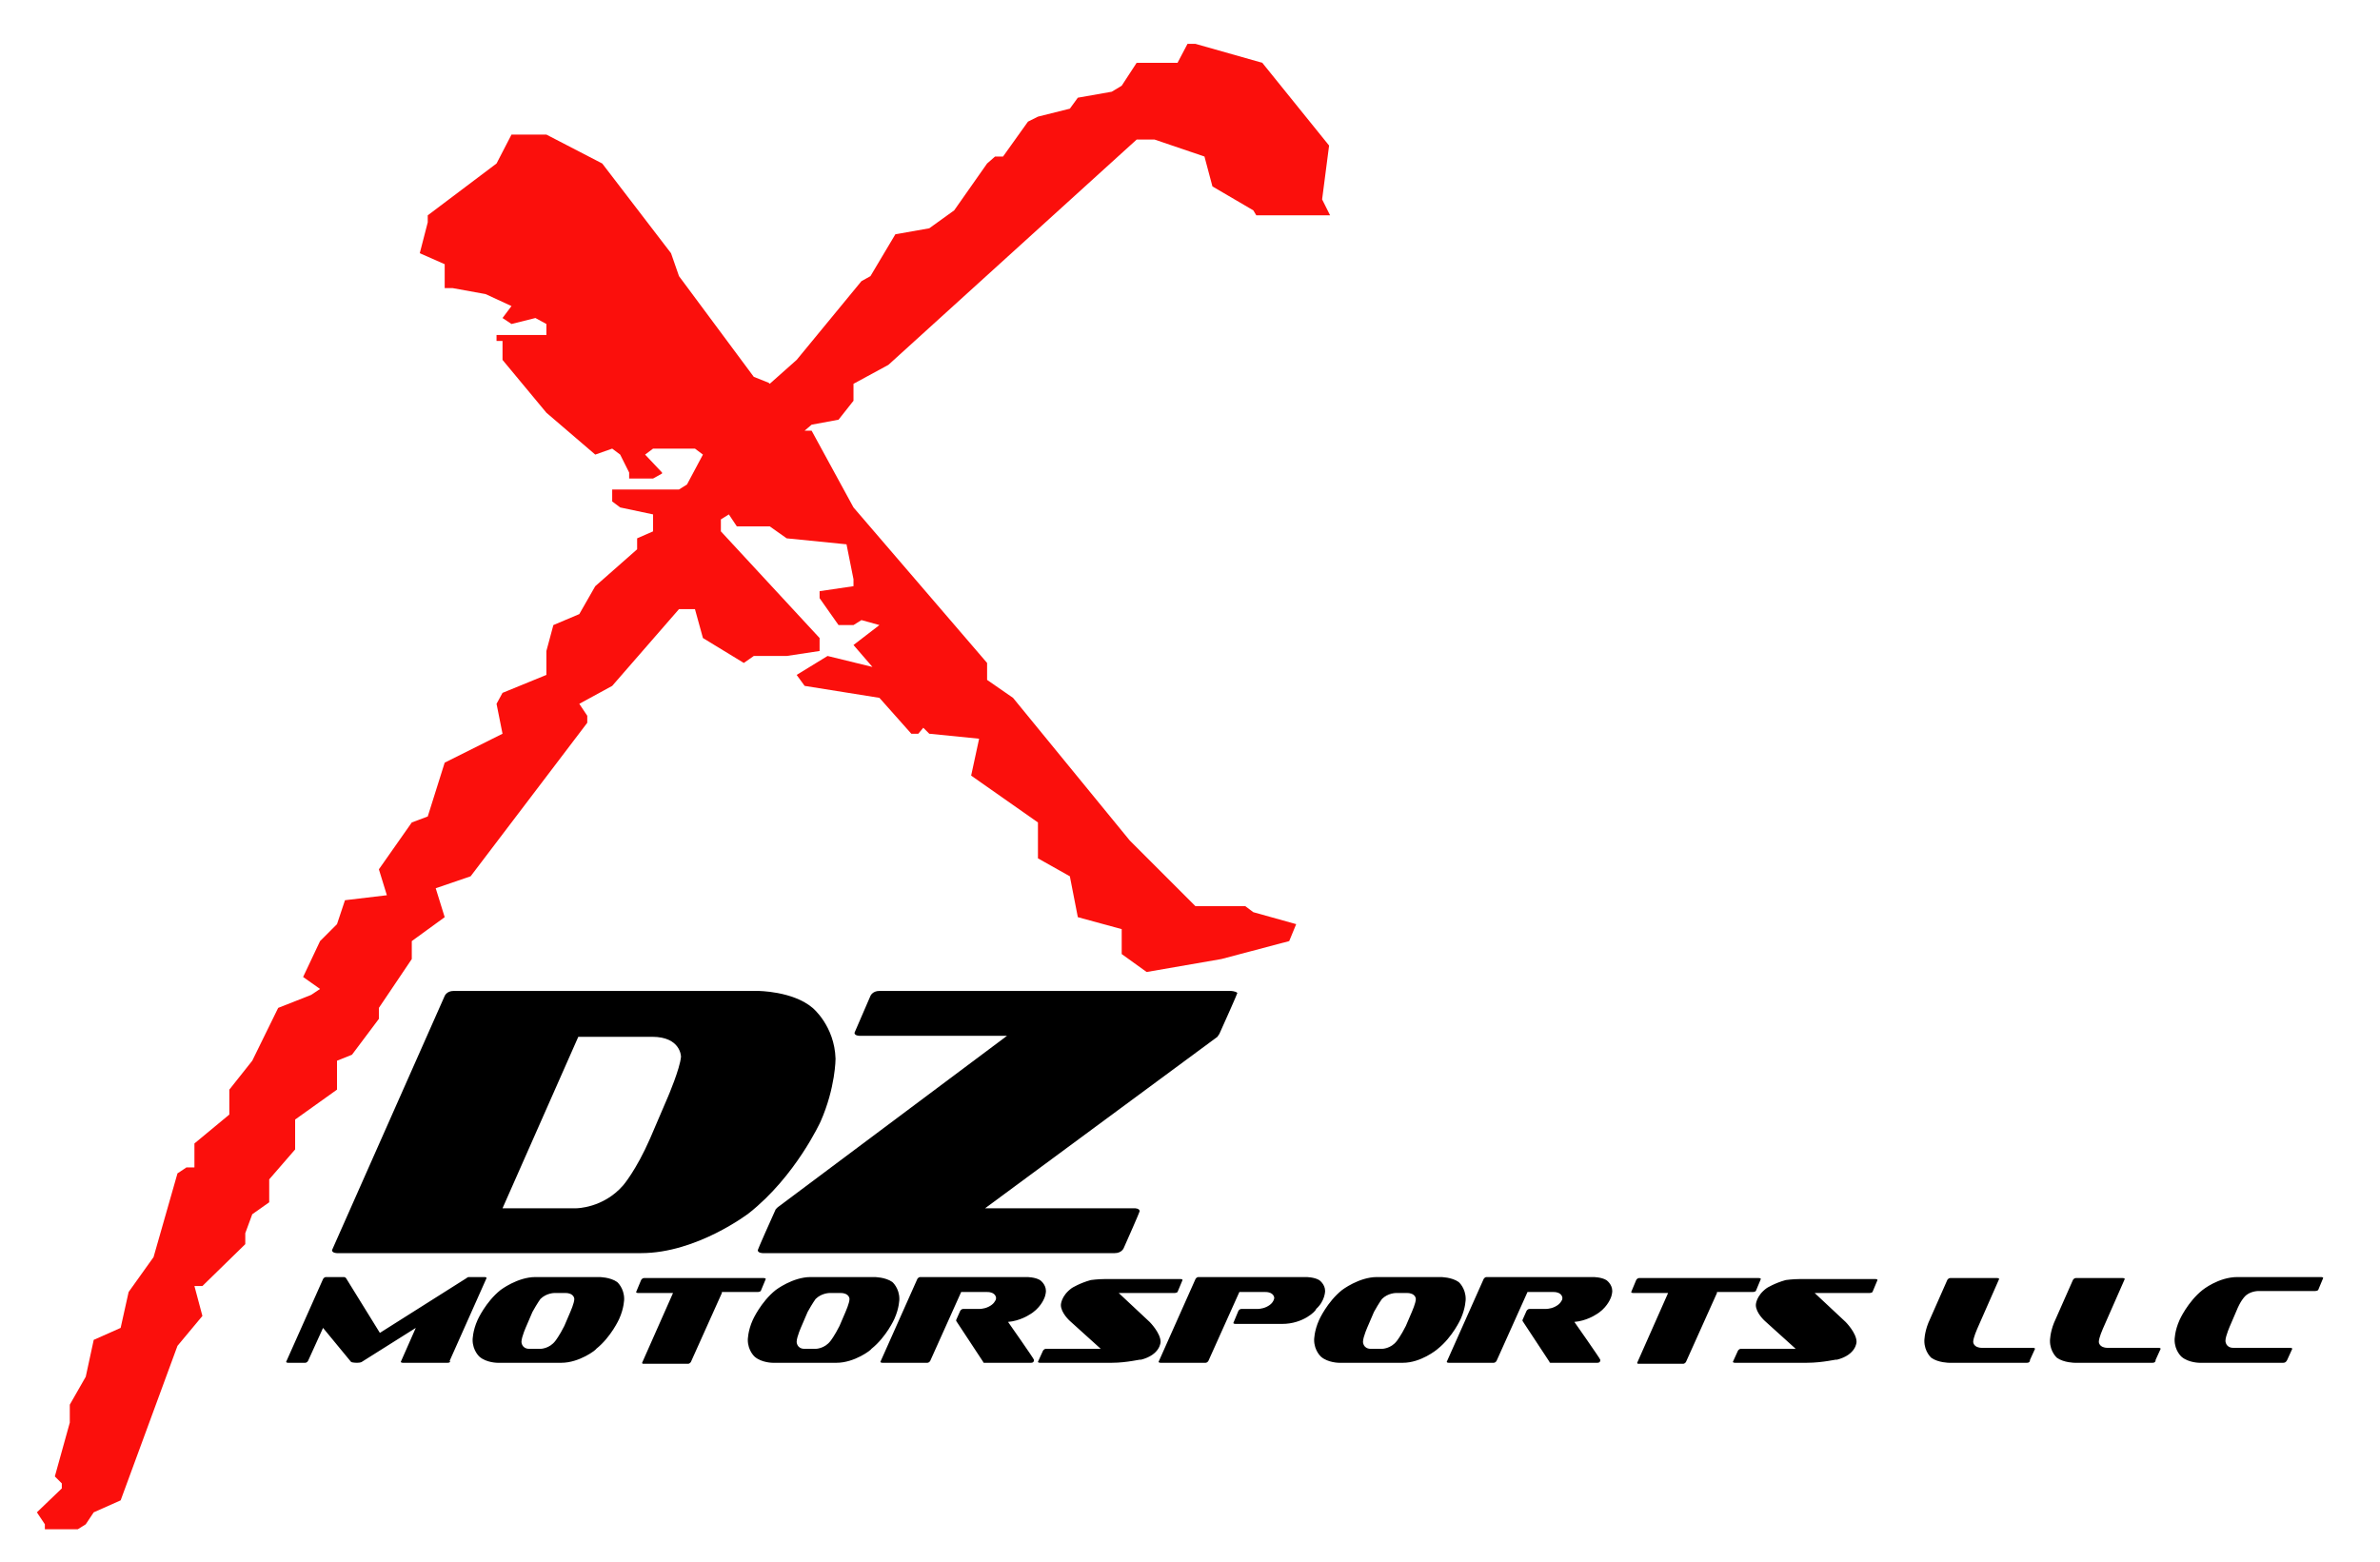
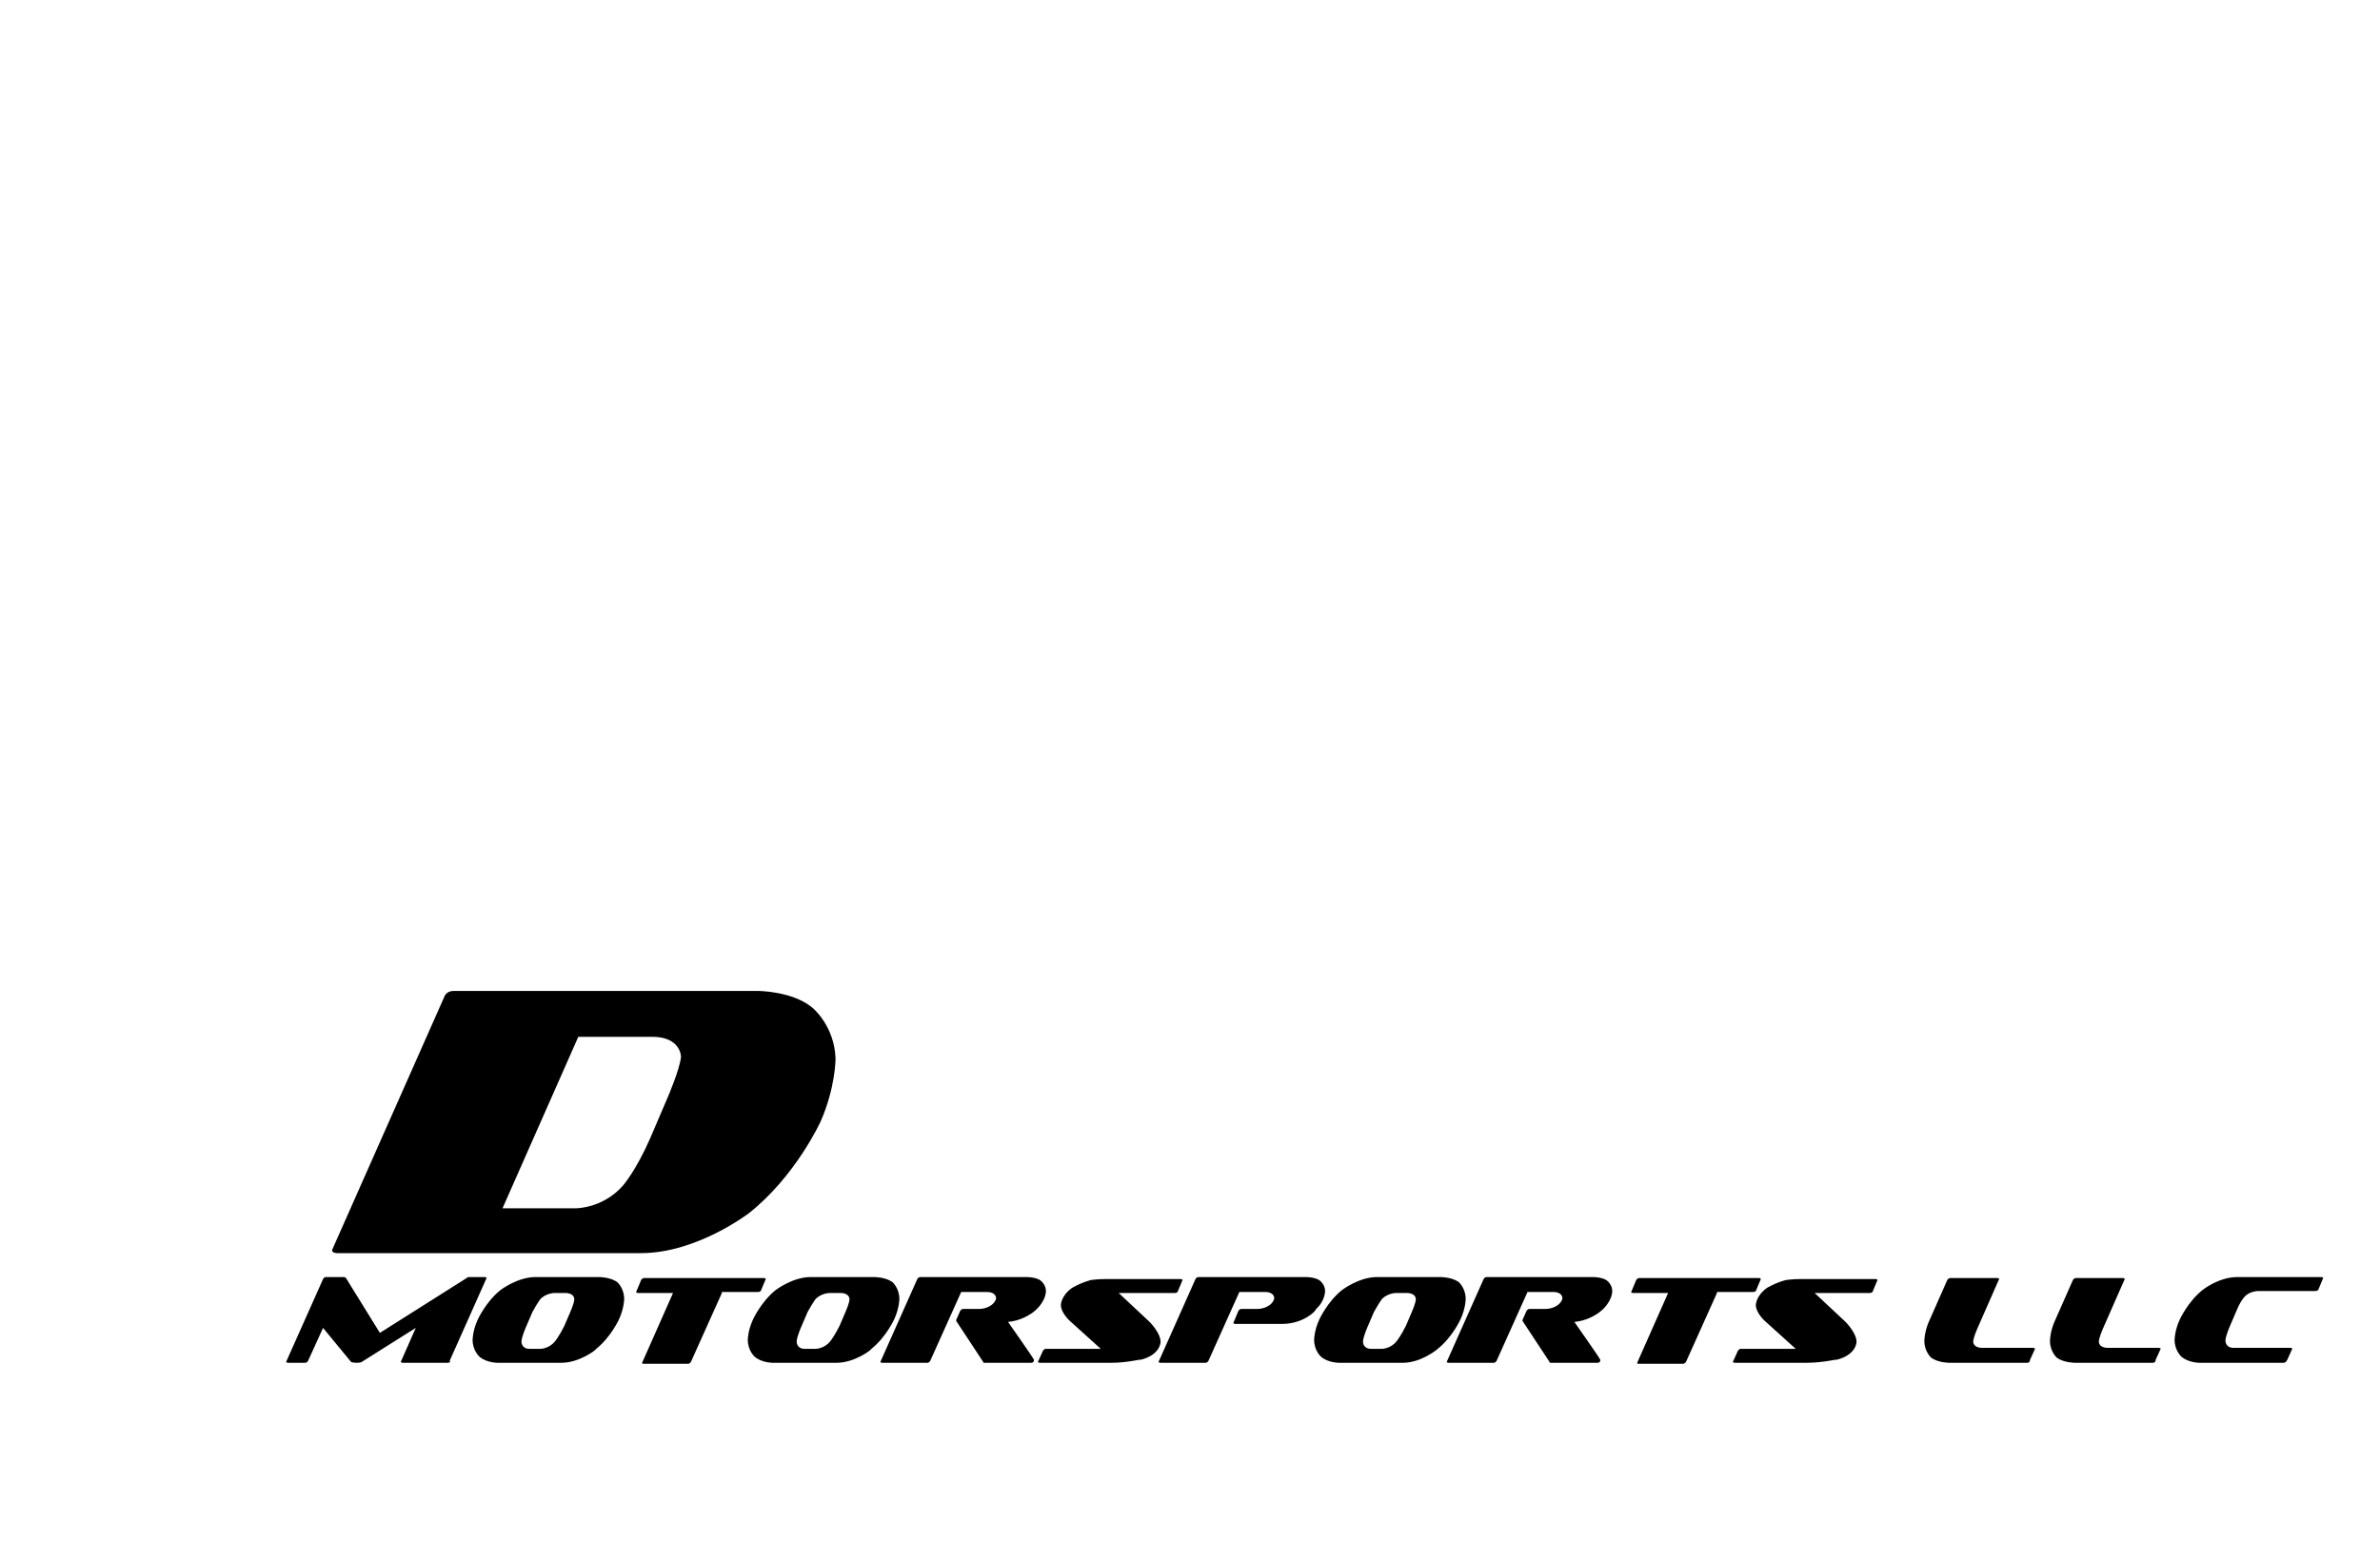
<svg xmlns="http://www.w3.org/2000/svg" version="1.1" id="Layer_1" x="0px" y="0px" viewBox="0 0 238.7 156.7" enable-background="new 0 0 238.7 156.7" xml:space="preserve">
-   <polyline fill="#FB0F0C" points="118.1,6.3 114,6.3 112.5,8.6 111.5,9.2 108.1,9.8 107.3,10.9 104.1,11.7 103.1,12.2 100.6,15.7   99.8,15.7 99,16.4 95.7,21.1 93.2,22.9 89.8,23.5 87.3,27.7 86.4,28.2 79.9,36.1 77.2,38.5 77.1,38.4 75.6,37.8 68.1,27.7   67.3,25.4 60.4,16.4 54.8,13.5 51.3,13.5 49.8,16.4 42.9,21.6 42.9,22.3 42.1,25.4 44.6,26.5 44.6,28.9 45.4,28.9 48.7,29.5   51.3,30.7 50.4,31.9 51.3,32.5 53.7,31.9 54.8,32.5 54.8,33.6 49.8,33.6 49.8,34.2 50.4,34.2 50.4,36.1 54.8,41.4 59.7,45.6   61.4,45 62.2,45.6 63.1,47.4 63.1,48 65.5,48 66.4,47.5 66.4,47.4 64.7,45.6 65.5,45 69.7,45 70.5,45.6 68.9,48.6 68.1,49.1   61.4,49.1 61.4,50.3 62.2,50.9 65.5,51.6 65.5,53.3 63.9,54 63.9,55.1 59.7,58.8 58.1,61.6 55.5,62.7 54.8,65.3 54.8,67.7   50.4,69.5 49.8,70.6 50.4,73.6 44.6,76.5 42.9,81.9 41.3,82.5 38,87.2 38.8,89.8 34.6,90.3 33.8,92.7 32.1,94.4 30.4,98 32.1,99.2   31.2,99.8 27.9,101.1 25.3,106.4 23,109.3 23,111.8 19.5,114.7 19.5,117.1 18.7,117.1 17.8,117.7 15.4,126.1 12.9,129.6 12.1,133.2   9.4,134.4 8.6,138.1 7,140.9 7,142.7 5.5,148.1 6.2,148.8 6.2,149.3 3.7,151.7 4.5,152.9 4.5,153.4 7.8,153.4 8.6,152.9 9.4,151.7   12.1,150.5 17.8,135 20.3,132 19.5,129 20.3,129 24.6,124.8 24.6,123.7 25.3,121.8 27,120.6 27,118.3 29.6,115.3 29.6,112.3   33.8,109.3 33.8,106.4 35.3,105.8 38,102.2 38,101.1 41.3,96.2 41.3,94.4 44.6,92 43.7,89.1 47.2,87.9 58.9,72.5 58.9,71.8   58.1,70.6 61.4,68.8 68.1,61.1 69.7,61.1 70.5,64 74.6,66.5 75.6,65.8 78.9,65.8 82.2,65.3 82.2,64 72.3,53.3 72.3,52.1 73.1,51.6   73.9,52.8 77.2,52.8 78.9,54 84.9,54.6 85.6,58.1 85.6,58.8 82.2,59.3 82.2,60 84.1,62.7 85.6,62.7 86.4,62.2 88.2,62.7 85.6,64.7   87.5,66.9 83,65.8 79.9,67.7 80.7,68.8 88.2,70 91.4,73.6 92.1,73.6 92.6,73 93.2,73.6 98.2,74.1 97.4,77.8 104.1,82.5 104.1,86.1   107.3,87.9 108.1,92 112.5,93.2 112.5,95.7 115,97.5 122.5,96.2 129.3,94.4 130,92.7 125.7,91.5 124.9,90.9 119.9,90.9 113.3,84.3   101.6,70 99,68.2 99,66.5 85.6,50.9 81.4,43.2 80.7,43.2 81.4,42.6 84.1,42.1 85.6,40.2 85.6,38.5 89.1,36.6 114,14 115.8,14   120.8,15.7 121.6,18.7 125.7,21.1 126,21.6 133.4,21.6 132.6,20 133.3,14.6 126.6,6.3 119.9,4.4 119.1,4.4 118.1,6.3 " />
  <g>
    <path d="M81.5,101.1c-2-1.7-5.5-1.7-5.5-1.7H45.5c-0.7,0-0.9,0.5-0.9,0.5c-11.3,25.5-11.3,25.5-11.3,25.5c0,0.3,0.5,0.3,0.5,0.3   h30.5c5.6,0,10.8-4,10.8-4c4.7-3.7,7.2-9.2,7.2-9.2c1.5-3.4,1.5-6.3,1.5-6.3C83.7,102.9,81.5,101.1,81.5,101.1z M67,110l-1.8,4.2   c-1.4,3.2-2.7,4.7-2.7,4.7c-2,2.3-4.7,2.3-4.7,2.3h-7.4L58,104h7.4c2.9,0,2.9,2,2.9,2C68.2,107.2,67,110,67,110z" />
-     <path d="M123.4,99.4H88.2c-0.7,0-0.9,0.5-0.9,0.5c-1.6,3.7-1.6,3.7-1.6,3.7c0,0.3,0.5,0.3,0.5,0.3H101l-23,17.2l-0.2,0.2   c-1.8,4-1.8,4.1-1.8,4.1c0,0.3,0.5,0.3,0.5,0.3h35.3c0.7,0,0.9-0.5,0.9-0.5c1.6-3.6,1.6-3.7,1.6-3.7c0-0.3-0.5-0.3-0.5-0.3h-15   l23.3-17.2l0.2-0.3c1.8-4,1.8-4.1,1.8-4.1C123.9,99.4,123.4,99.4,123.4,99.4z" />
  </g>
  <path d="M44.9,136.7L44.9,136.7h-4.5c0,0-0.2,0-0.2-0.1l0,0c0,0,0,0,1.5-3.4l0,0l-5.4,3.4c0,0-0.1,0.1-0.5,0.1l0,0  c0,0-0.5,0-0.6-0.1l0,0l-2.8-3.4l-1.5,3.3c0,0-0.1,0.2-0.3,0.2l0,0h-1.7c0,0-0.2,0-0.2-0.1l0,0c0,0,0,0,3.7-8.3l0,0  c0,0,0.1-0.2,0.3-0.2l0,0h1.8c0,0,0.1,0,0.2,0.1l0,0l3.4,5.5l8.7-5.5c0,0,0.1-0.1,0.2-0.1l0,0h1.6c0,0,0.2,0,0.2,0.1l0,0  c0,0,0,0-3.7,8.3l0,0C45.2,136.6,45.1,136.7,44.9,136.7L44.9,136.7L44.9,136.7z M56.3,136.7L56.3,136.7h-6.4c0,0-1.1,0-1.8-0.6l0,0  c0,0-0.7-0.6-0.7-1.7l0,0c0,0,0-0.9,0.5-2l0,0c0,0,0.8-1.8,2.3-3l0,0c0,0,1.7-1.3,3.5-1.3l0,0h6.4c0,0,1.1,0,1.8,0.5l0,0  c0,0,0.7,0.6,0.7,1.7l0,0c0,0,0,0.9-0.5,2l0,0c0,0-0.8,1.8-2.3,3l0,0C59.8,135.4,58.1,136.7,56.3,136.7L56.3,136.7L56.3,136.7z   M57.6,130.3L57.6,130.3c0,0,0-0.6-0.9-0.6l0,0h-1.1c0,0-0.8,0-1.4,0.6l0,0c0,0-0.3,0.4-0.8,1.3l0,0l-0.6,1.4c0,0-0.5,1.1-0.5,1.6  l0,0c0,0,0,0.7,0.8,0.7l0,0h1.1c0,0,0.9,0,1.5-0.8l0,0c0,0,0.4-0.5,0.9-1.5l0,0l0.6-1.4C57.2,131.6,57.6,130.7,57.6,130.3  L57.6,130.3L57.6,130.3z M72.4,129.7L72.4,129.7l-3.1,6.9c0,0-0.1,0.2-0.3,0.2l0,0h-4.5c0,0-0.1,0-0.1-0.1l0,0c0,0,0,0,3.1-7l0,0H64  c0,0-0.2,0-0.2-0.1l0,0c0,0,0,0,0.5-1.2l0,0c0,0,0.1-0.2,0.3-0.2l0,0h12c0,0,0.2,0,0.2,0.1l0,0c0,0,0,0-0.5,1.2l0,0  c0,0-0.1,0.1-0.3,0.1l0,0H72.4L72.4,129.7z M83.9,136.7L83.9,136.7h-6.4c0,0-1.1,0-1.8-0.6l0,0c0,0-0.7-0.6-0.7-1.7l0,0  c0,0,0-0.9,0.5-2l0,0c0,0,0.8-1.8,2.3-3l0,0c0,0,1.7-1.3,3.5-1.3l0,0h6.4c0,0,1.1,0,1.8,0.5l0,0c0,0,0.7,0.6,0.7,1.7l0,0  c0,0,0,0.9-0.5,2l0,0c0,0-0.8,1.8-2.3,3l0,0C87.4,135.4,85.7,136.7,83.9,136.7L83.9,136.7L83.9,136.7z M85.2,130.3L85.2,130.3  c0,0,0-0.6-0.9-0.6l0,0h-1.1c0,0-0.8,0-1.4,0.6l0,0c0,0-0.3,0.4-0.8,1.3l0,0l-0.6,1.4c0,0-0.5,1.1-0.5,1.6l0,0c0,0,0,0.7,0.8,0.7  l0,0h1.1c0,0,0.9,0,1.5-0.8l0,0c0,0,0.4-0.5,0.9-1.5l0,0l0.6-1.4C84.8,131.6,85.2,130.7,85.2,130.3L85.2,130.3L85.2,130.3z   M103.4,136.7L103.4,136.7h-4.7c0,0-0.1,0-0.1-0.1l0,0l-2.7-4.1l0-0.1l0.4-0.9c0,0,0.1-0.2,0.3-0.2l0,0h1.6c0,0,0.5,0,0.9-0.2l0,0  c0,0,0.5-0.2,0.7-0.6l0,0c0,0,0.1-0.1,0.1-0.3l0,0c0,0,0-0.6-0.9-0.6l0,0h-2.6l-3.1,6.9c0,0-0.1,0.2-0.3,0.2l0,0h-4.5  c0,0-0.2,0-0.2-0.1l0,0c0,0,0,0,3.7-8.3l0,0c0,0,0.1-0.2,0.3-0.2l0,0H103c0,0,0.8,0,1.3,0.3l0,0c0,0,0.6,0.4,0.6,1.1l0,0  c0,0,0,0.4-0.2,0.8l0,0c0,0-0.4,1-1.5,1.6l0,0c0,0-0.9,0.6-2.1,0.7l0,0c0,0,2.6,3.7,2.6,3.8l0,0  C103.7,136.5,103.7,136.7,103.4,136.7L103.4,136.7L103.4,136.7z M111.5,136.7L111.5,136.7h-7.2c0,0-0.2,0-0.2-0.1l0,0c0,0,0,0,0,0  l0,0l0.5-1.1c0,0,0.1-0.2,0.3-0.2l0,0h5.5l-3.1-2.8c0,0-0.9-0.8-0.9-1.6l0,0c0,0,0-0.9,1.1-1.7l0,0c0,0,0.8-0.5,1.9-0.8l0,0  c0,0,0.7-0.1,1.4-0.1l0,0h7.6c0,0,0.2,0,0.2,0.1l0,0c0,0,0,0,0,0l0,0l-0.5,1.2c0,0-0.1,0.1-0.3,0.1l0,0h-5.6l3.1,2.9  c0,0,1.1,1.1,1.1,2l0,0c0,0,0,1.3-2,1.8l0,0C114.5,136.3,113.1,136.7,111.5,136.7L111.5,136.7L111.5,136.7z M128.6,132.8  L128.6,132.8h-4.7c0,0-0.2,0-0.2-0.1l0,0c0,0,0,0,0,0l0,0l0.5-1.2c0,0,0.1-0.2,0.3-0.2l0,0h1.6c0,0,0.5,0,0.9-0.2l0,0  c0,0,0.5-0.2,0.7-0.6l0,0c0,0,0.1-0.2,0.1-0.3l0,0c0,0,0-0.6-0.9-0.6l0,0h-2.6l-3.1,6.9c0,0-0.1,0.2-0.3,0.2l0,0h-4.5  c0,0-0.2,0-0.2-0.1l0,0c0,0,0,0,3.7-8.3l0,0c0,0,0.1-0.2,0.3-0.2l0,0H131c0,0,0.8,0,1.3,0.3l0,0c0,0,0.6,0.4,0.6,1.1l0,0  c0,0,0,1-0.9,1.8l0,0C132,131.5,130.7,132.8,128.6,132.8L128.6,132.8L128.6,132.8z M140.7,136.7L140.7,136.7h-6.4c0,0-1.1,0-1.8-0.6  l0,0c0,0-0.7-0.6-0.7-1.7l0,0c0,0,0-0.9,0.5-2l0,0c0,0,0.8-1.8,2.3-3l0,0c0,0,1.7-1.3,3.5-1.3l0,0h6.4c0,0,1.1,0,1.8,0.5l0,0  c0,0,0.7,0.6,0.7,1.7l0,0c0,0,0,0.9-0.5,2l0,0c0,0-0.8,1.8-2.3,3l0,0C144.1,135.4,142.5,136.7,140.7,136.7L140.7,136.7L140.7,136.7z   M142,130.3L142,130.3c0,0,0-0.6-0.9-0.6l0,0H140c0,0-0.8,0-1.4,0.6l0,0c0,0-0.3,0.4-0.8,1.3l0,0l-0.6,1.4c0,0-0.5,1.1-0.5,1.6l0,0  c0,0,0,0.7,0.8,0.7l0,0h1.1c0,0,0.9,0,1.5-0.8l0,0c0,0,0.4-0.5,0.9-1.5l0,0l0.6-1.4C141.6,131.6,142,130.7,142,130.3L142,130.3  L142,130.3z M160.2,136.7L160.2,136.7h-4.7c0,0-0.1,0-0.1-0.1l0,0l-2.7-4.1l0-0.1l0.4-0.9c0,0,0.1-0.2,0.3-0.2l0,0h1.6  c0,0,0.5,0,0.9-0.2l0,0c0,0,0.5-0.2,0.7-0.6l0,0c0,0,0.1-0.1,0.1-0.3l0,0c0,0,0-0.6-0.9-0.6l0,0h-2.6l-3.1,6.9c0,0-0.1,0.2-0.3,0.2  l0,0h-4.5c0,0-0.2,0-0.2-0.1l0,0c0,0,0,0,3.7-8.3l0,0c0,0,0.1-0.2,0.3-0.2l0,0h10.7c0,0,0.8,0,1.3,0.3l0,0c0,0,0.6,0.4,0.6,1.1l0,0  c0,0,0,0.4-0.2,0.8l0,0c0,0-0.4,1-1.5,1.6l0,0c0,0-0.9,0.6-2.1,0.7l0,0c0,0,2.6,3.7,2.6,3.8l0,0  C160.5,136.5,160.5,136.7,160.2,136.7L160.2,136.7L160.2,136.7z M172.2,129.7L172.2,129.7l-3.1,6.9c0,0-0.1,0.2-0.3,0.2l0,0h-4.5  c0,0-0.1,0-0.1-0.1l0,0c0,0,0,0,3.1-7l0,0h-3.5c0,0-0.2,0-0.2-0.1l0,0c0,0,0,0,0.5-1.2l0,0c0,0,0.1-0.2,0.3-0.2l0,0h12  c0,0,0.2,0,0.2,0.1l0,0c0,0,0,0-0.5,1.2l0,0c0,0-0.1,0.1-0.3,0.1l0,0H172.2L172.2,129.7z M181.2,136.7L181.2,136.7h-7.2  c0,0-0.2,0-0.2-0.1l0,0c0,0,0,0,0,0l0,0l0.5-1.1c0,0,0.1-0.2,0.3-0.2l0,0h5.5l-3.1-2.8c0,0-0.9-0.8-0.9-1.6l0,0c0,0,0-0.9,1.1-1.7  l0,0c0,0,0.8-0.5,1.9-0.8l0,0c0,0,0.7-0.1,1.4-0.1l0,0h7.6c0,0,0.2,0,0.2,0.1l0,0c0,0,0,0,0,0l0,0l-0.5,1.2c0,0-0.1,0.1-0.3,0.1l0,0  H182l3.1,2.9c0,0,1.1,1.1,1.1,2l0,0c0,0,0,1.3-2,1.8l0,0C184.3,136.3,182.9,136.7,181.2,136.7L181.2,136.7L181.2,136.7z   M203.3,136.7L203.3,136.7h-7.8c0,0-1.1,0-1.8-0.5l0,0c0,0-0.7-0.6-0.7-1.7l0,0c0,0,0-0.8,0.4-1.8l0,0l1.9-4.3c0,0,0.1-0.2,0.3-0.2  l0,0h4.7c0,0,0.2,0,0.2,0.1l0,0c0,0,0,0,0,0l0,0l-2.2,5c0,0-0.4,0.9-0.4,1.3l0,0c0,0,0,0.6,0.9,0.6l0,0h5.1c0,0,0.2,0,0.2,0.1l0,0  c0,0,0,0,0,0l0,0l-0.5,1.1C203.6,136.6,203.5,136.7,203.3,136.7L203.3,136.7L203.3,136.7z M215.9,136.7L215.9,136.7h-7.8  c0,0-1.1,0-1.8-0.5l0,0c0,0-0.7-0.6-0.7-1.7l0,0c0,0,0-0.8,0.4-1.8l0,0l1.9-4.3c0,0,0.1-0.2,0.3-0.2l0,0h4.7c0,0,0.2,0,0.2,0.1l0,0  c0,0,0,0,0,0l0,0l-2.2,5c0,0-0.4,0.9-0.4,1.3l0,0c0,0,0,0.6,0.9,0.6l0,0h5.1c0,0,0.2,0,0.2,0.1l0,0c0,0,0,0,0,0l0,0l-0.5,1.1  C216.2,136.6,216.1,136.7,215.9,136.7L215.9,136.7L215.9,136.7z M229,136.7L229,136.7h-8.4c0,0-1.1,0-1.8-0.6l0,0  c0,0-0.7-0.6-0.7-1.7l0,0c0,0,0-0.9,0.5-2l0,0c0,0,0.8-1.8,2.3-3l0,0c0,0,1.6-1.3,3.5-1.3l0,0h8.4c0,0,0.2,0,0.2,0.1l0,0  c0,0,0,0,0,0l0,0l-0.5,1.2c0,0-0.1,0.1-0.3,0.1l0,0h-5.7c0,0-0.9,0-1.4,0.6l0,0c0,0-0.4,0.4-0.8,1.4l0,0l-0.6,1.4  c0,0-0.5,1.1-0.5,1.6l0,0c0,0,0,0.7,0.8,0.7l0,0h5.7c0,0,0.2,0,0.2,0.1l0,0c0,0,0,0,0,0l0,0l-0.5,1.1  C229.3,136.6,229.2,136.7,229,136.7L229,136.7L229,136.7z" />
</svg>